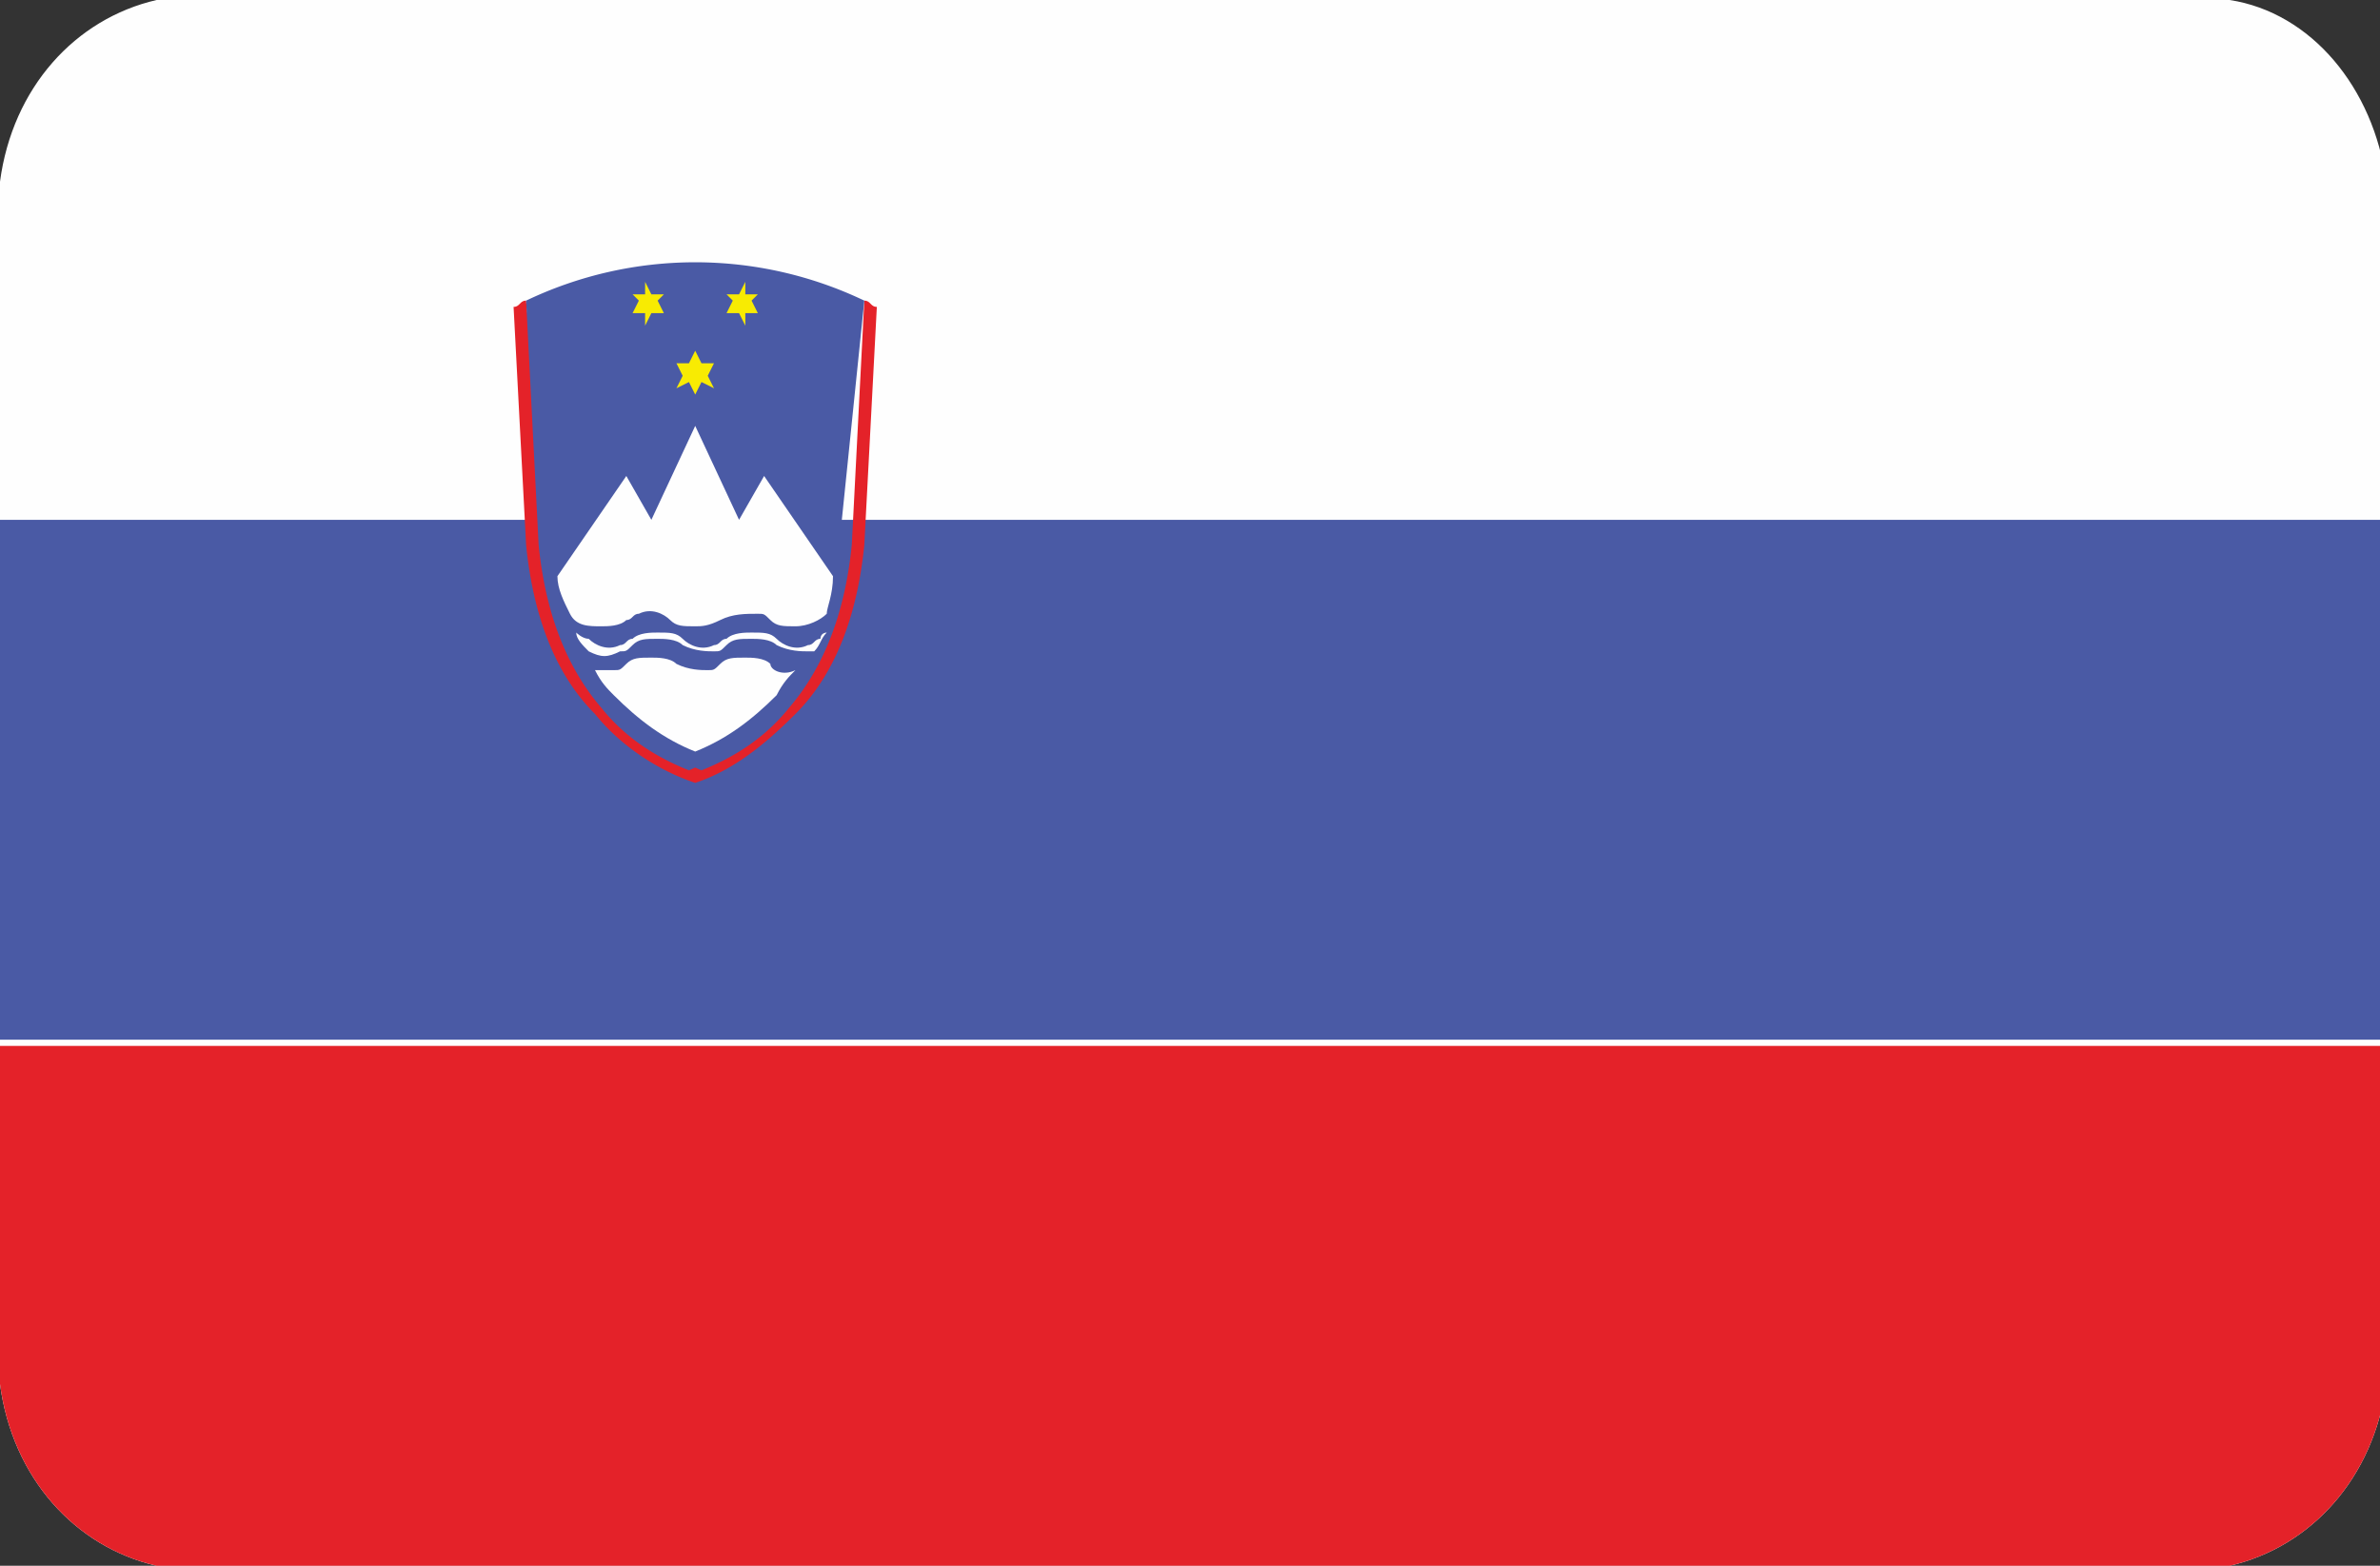
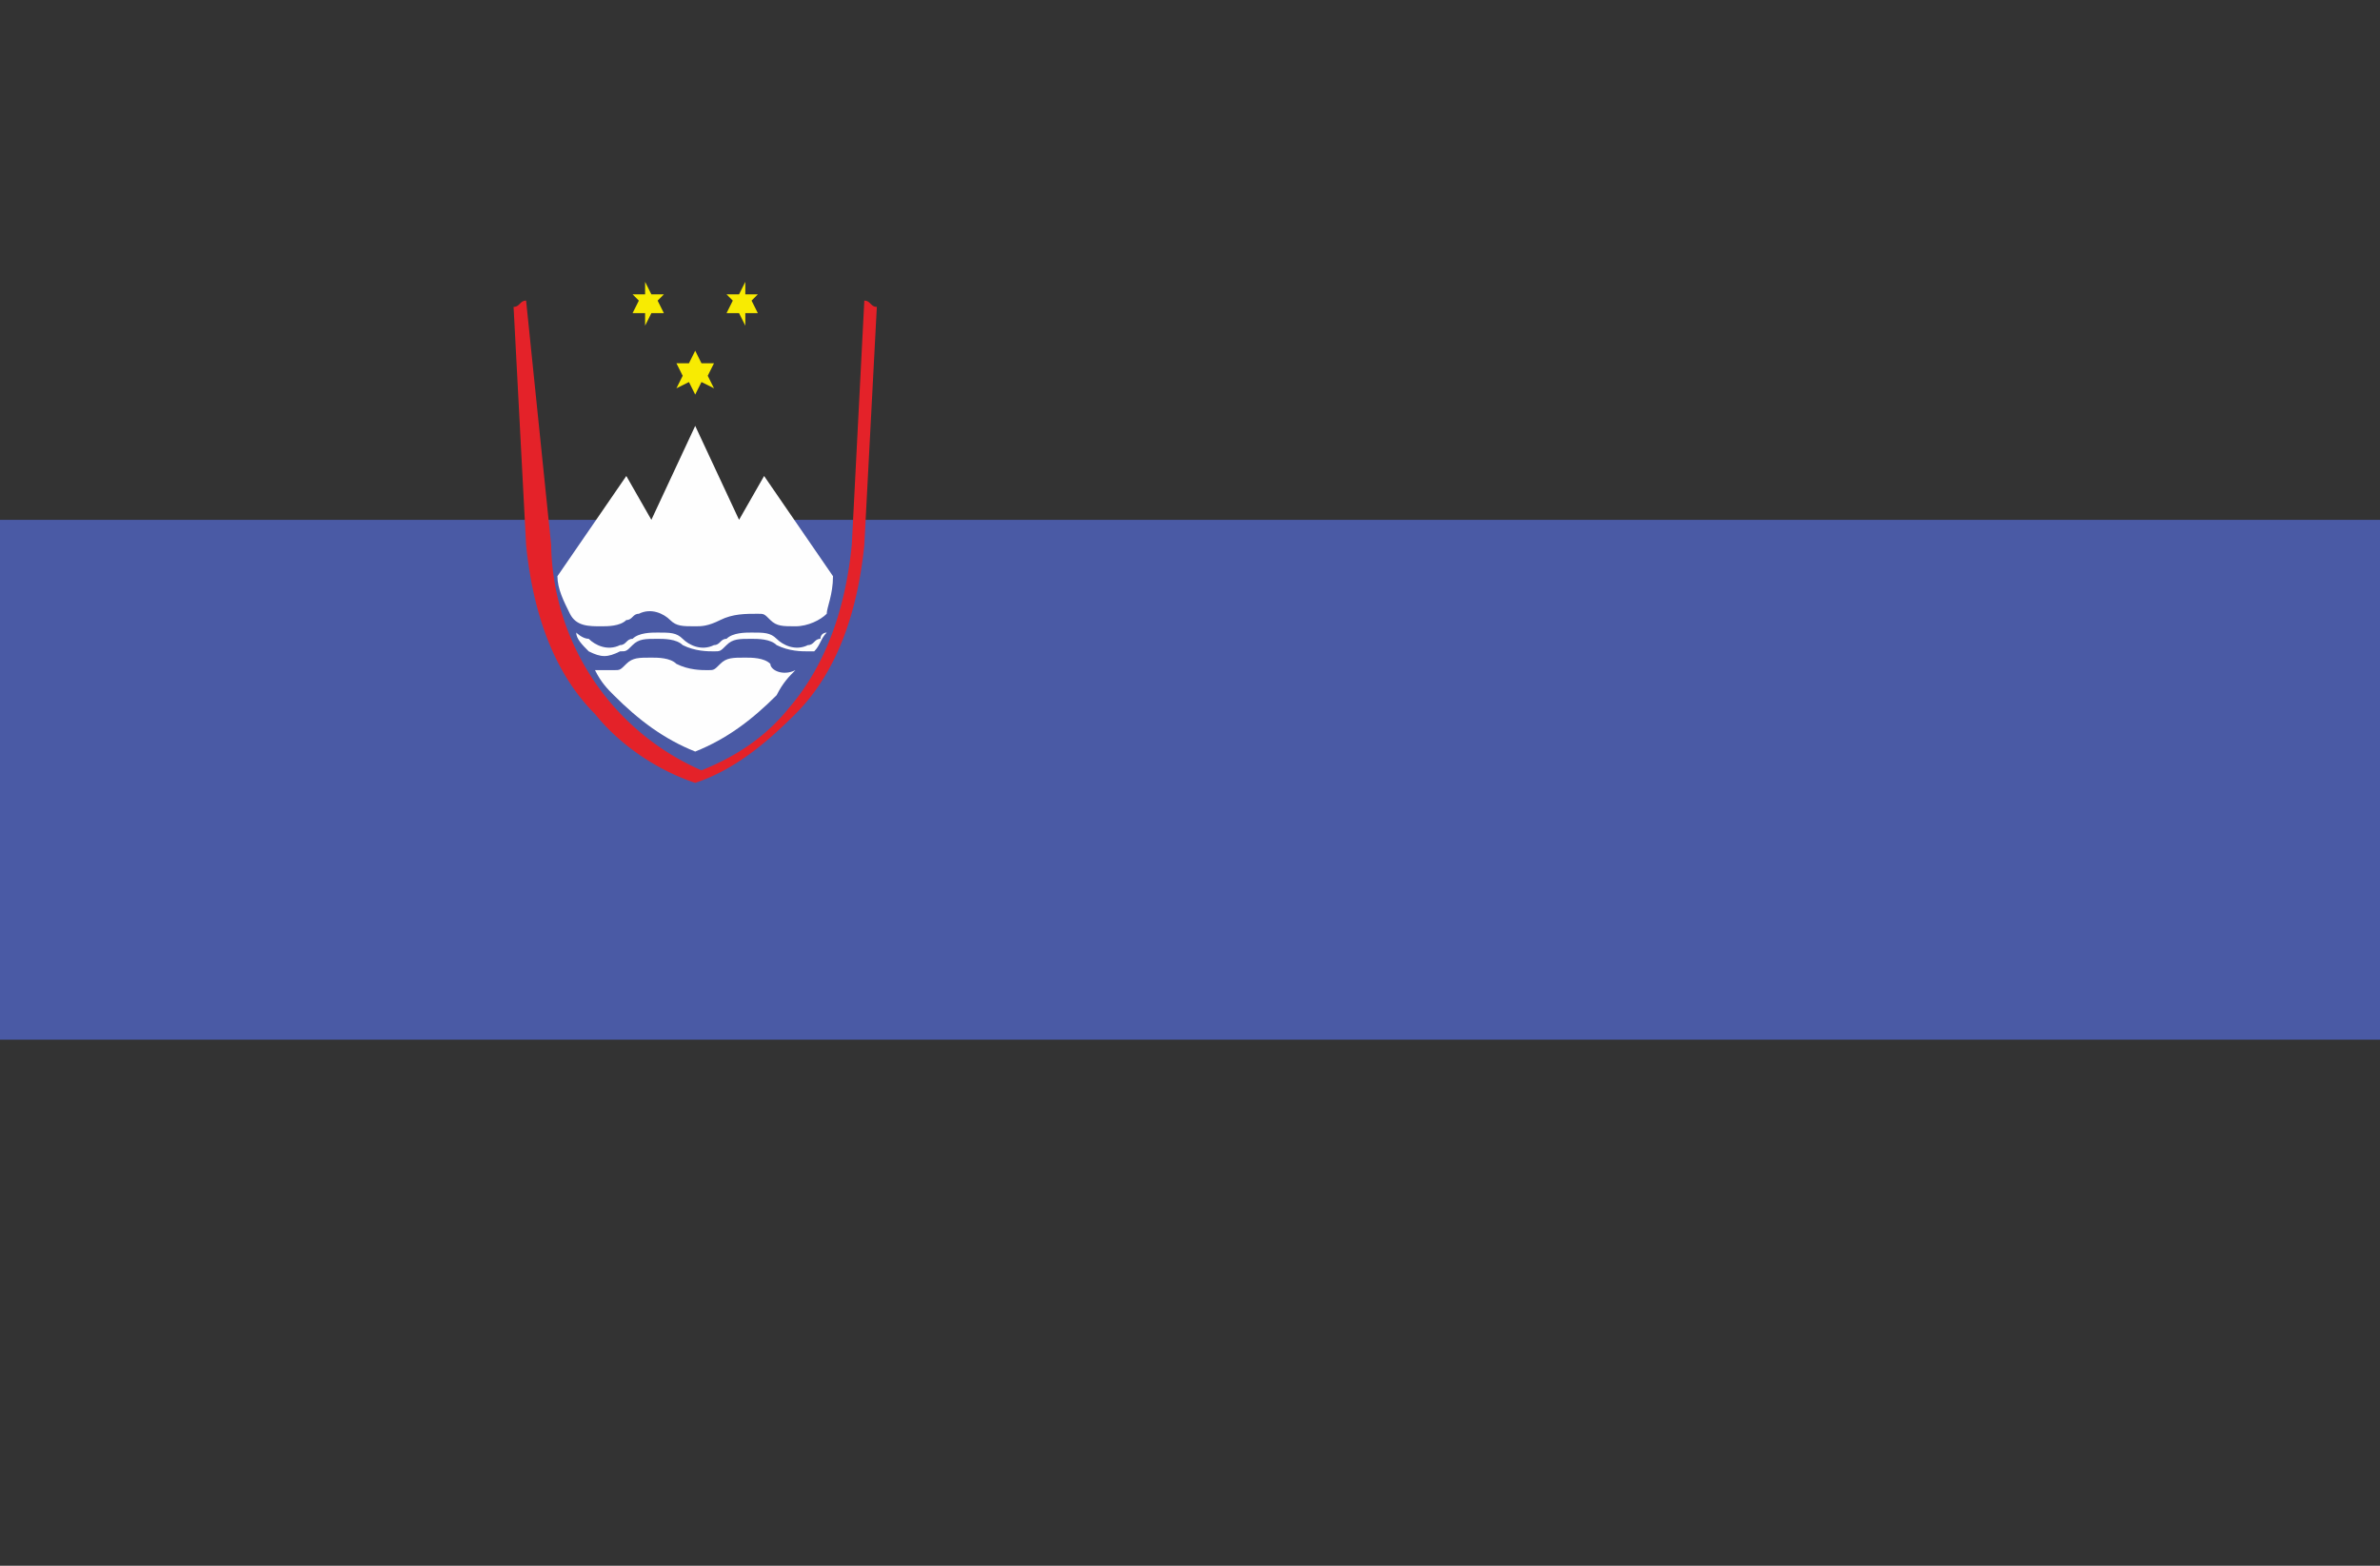
<svg xmlns="http://www.w3.org/2000/svg" viewBox="0 0 38 25" xml:space="preserve">
  <rect x="0" y="0" width="38" height="25" fill="#333333" stroke="none" />
  <g clip-rule="evenodd" fill-rule="evenodd">
-     <path d="M2.5 25h33.1c1.3-.3 2.3-1.4 2.5-2.9V2.9C37.9 1.4 36.9.2 35.6 0H2.5C1.2.3.2 1.4 0 2.9v19.2c.2 1.5 1.2 2.6 2.5 2.9z" fill="#FEFEFE" />
-     <path d="M2.5 25h33.1c1.3-.3 2.3-1.4 2.5-2.9v-5.4H0v5.4c.2 1.5 1.2 2.6 2.5 2.9z" fill="#E42229" />
    <path d="M0 8.3h38v8.3H0z" fill="#4A5AA5" />
    <path d="M8.4 4.8c-.1 0-.1.1-.2.1l.2 3.8c.1 1 .4 2 1.1 2.7.4.5 1 .9 1.6 1.1.6-.2 1.1-.6 1.6-1.1.7-.7 1-1.7 1.1-2.7l.2-3.8c-.1 0-.1-.1-.2-.1l-.2 3.9c-.1 1-.4 1.9-1 2.6-.4.5-.9.8-1.4 1a4 4 0 0 1-2.4-3.6l-.4-3.9z" fill="#E42229" />
-     <path d="M13.8 4.8a6.26 6.26 0 0 0-5.4 0l.2 3.9c.1 1 .4 1.9 1 2.6.4.5.9.8 1.4 1a4 4 0 0 0 2.4-3.6l.4-3.9z" fill="#4A5AA5" />
    <path d="m11.3 6 .1-.2h-.2l-.1-.2-.1.2h-.2l.1.2-.1.2.2-.1.1.2.1-.2.2.1zM10.5 4.8l.1-.1h-.2l-.1-.2v.2h-.2l.1.1-.1.2h.2v.2l.1-.2h.2zM12 4.8l.1-.1h-.2v-.2l-.1.2h-.2l.1.1-.1.2h.2l.1.2V5h.2z" fill="#F8EB02" />
    <path d="m13.3 9.2-1.1-1.6-.4.7-.7-1.5-.7 1.5-.4-.7-1.1 1.6c0 .2.1.4.2.6.1.2.3.2.5.2.1 0 .3 0 .4-.1.1 0 .1-.1.2-.1.2-.1.4 0 .5.1.1.1.2.1.4.1.1 0 .2 0 .4-.1s.4-.1.6-.1c.1 0 .1 0 .2.1s.2.1.4.1.4-.1.5-.2c0-.1.1-.3.1-.6zM9.2 10.1c0 .1.1.2.2.3.2.1.3.1.5 0 .1 0 .1 0 .2-.1s.2-.1.4-.1c.1 0 .3 0 .4.1.2.1.4.1.5.1.1 0 .1 0 .2-.1s.2-.1.4-.1c.1 0 .3 0 .4.1.2.1.4.1.5.1h.1c.1-.1.1-.2.2-.3 0 0-.1 0-.1.1-.1 0-.1.1-.2.1-.2.1-.4 0-.5-.1-.1-.1-.2-.1-.4-.1-.1 0-.3 0-.4.1-.1 0-.1.1-.2.1-.2.1-.4 0-.5-.1-.1-.1-.2-.1-.4-.1-.1 0-.3 0-.4.1-.1 0-.1.1-.2.1-.2.1-.4 0-.5-.1-.1 0-.2-.1-.2-.1zM12.7 10.7c-.1.1-.2.2-.3.4-.4.4-.8.7-1.3.9-.5-.2-.9-.5-1.3-.9-.1-.1-.2-.2-.3-.4h.3c.1 0 .1 0 .2-.1s.2-.1.4-.1c.1 0 .3 0 .4.1.2.1.4.1.5.1.1 0 .1 0 .2-.1s.2-.1.4-.1c.1 0 .3 0 .4.1 0 .1.2.2.4.1z" fill="#FEFEFE" />
  </g>
</svg>